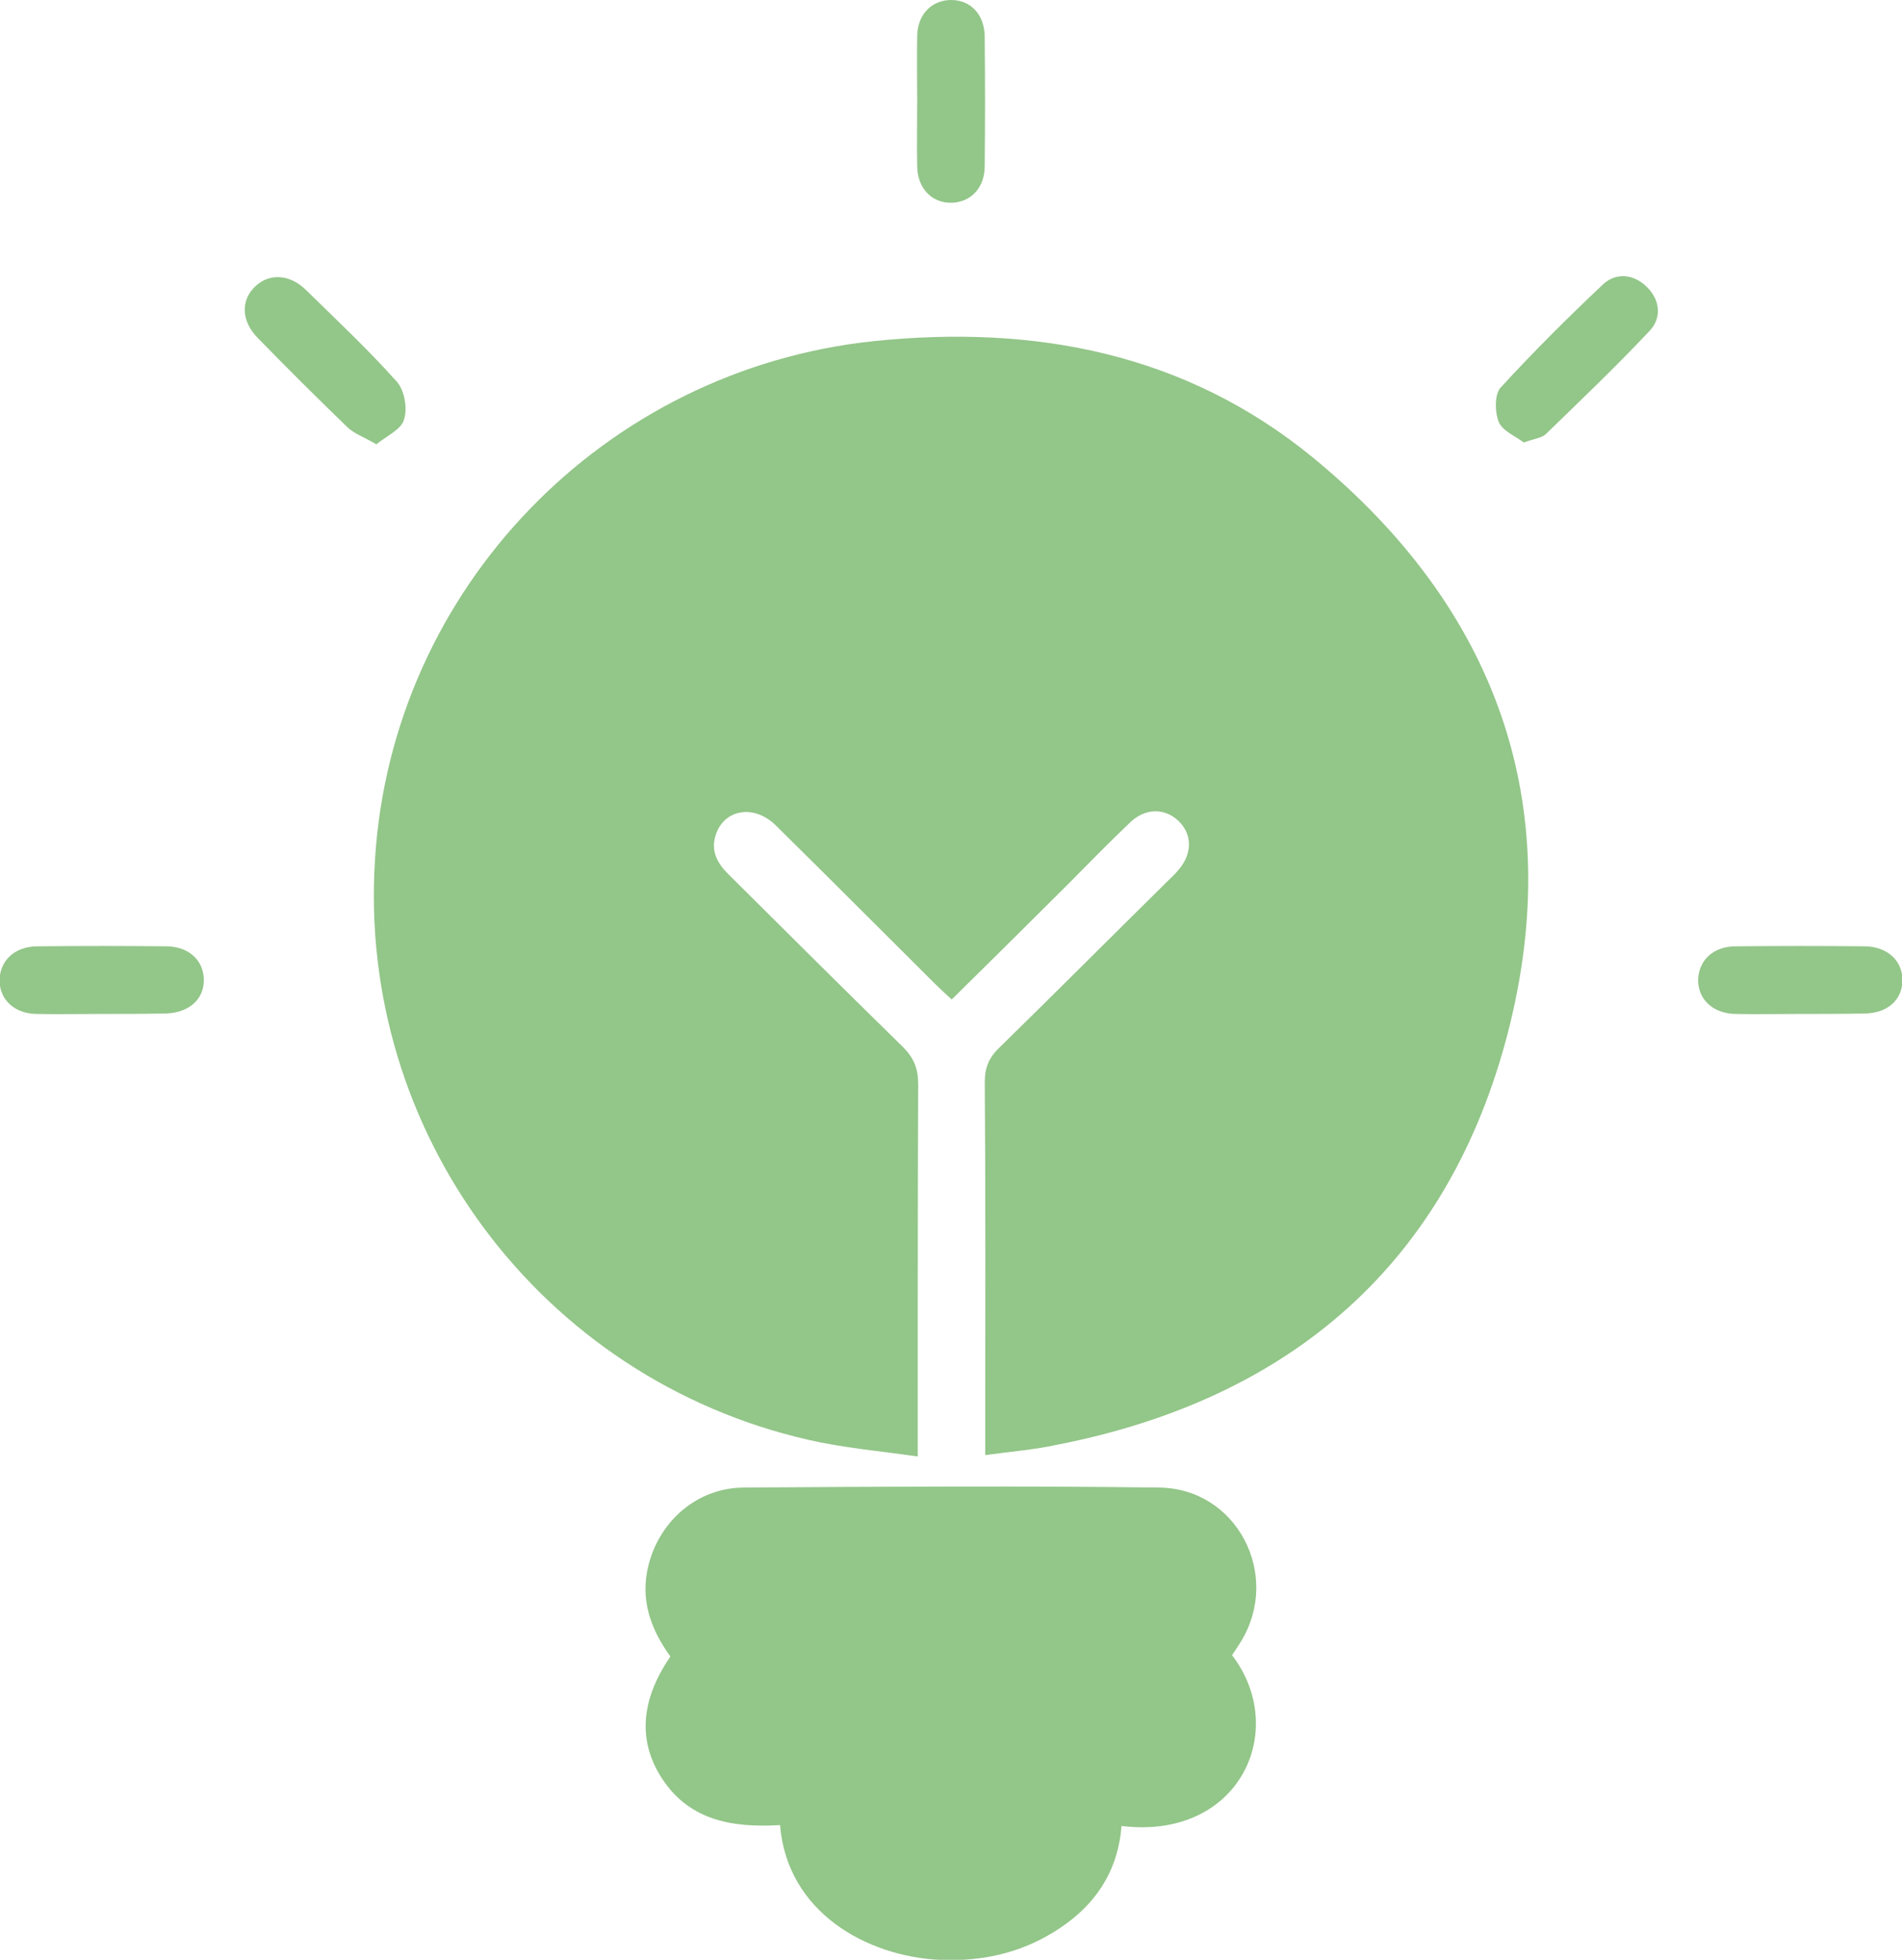
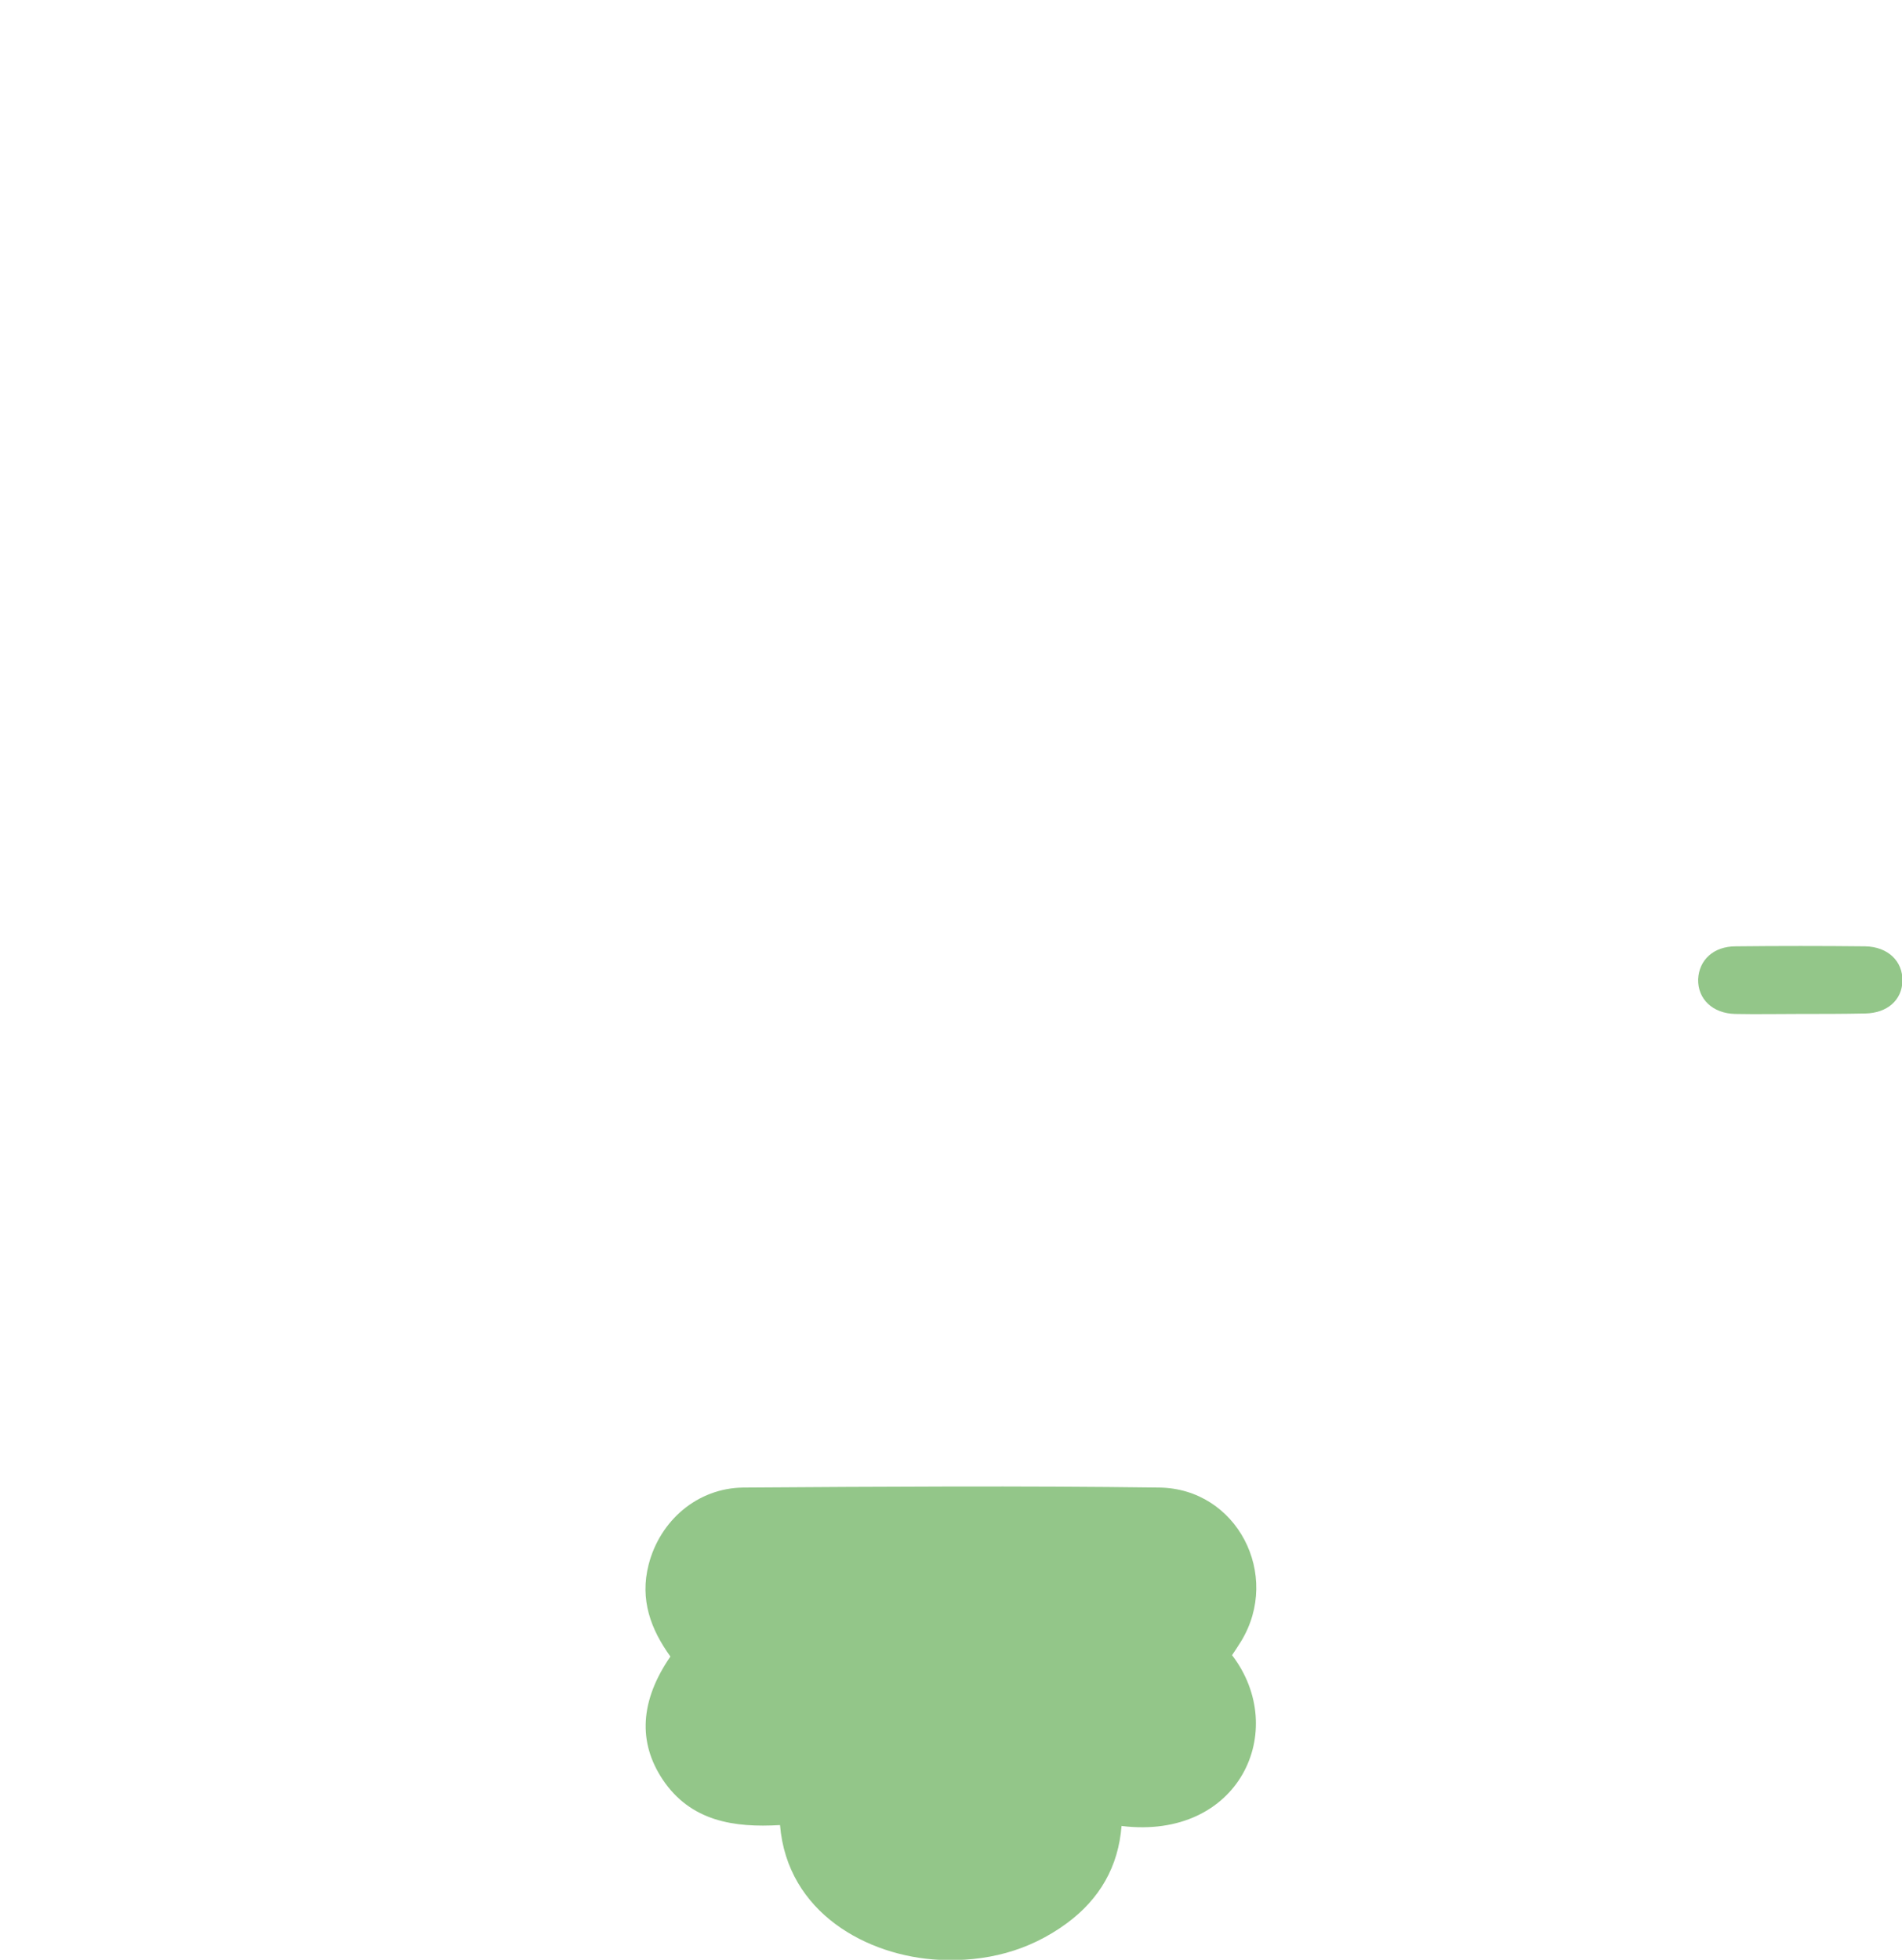
<svg xmlns="http://www.w3.org/2000/svg" width="66" height="68" viewBox="0 0 66 68" fill="none">
-   <path d="M34.188 50.488C34.188 50.097 34.188 49.862 34.188 49.628C34.188 45.594 34.203 41.56 34.172 37.541C34.172 37.026 34.329 36.681 34.691 36.337C36.64 34.43 38.557 32.507 40.49 30.599C40.632 30.459 40.773 30.333 40.899 30.177C41.386 29.614 41.371 28.926 40.883 28.473C40.412 28.035 39.752 28.035 39.233 28.52C38.51 29.208 37.803 29.927 37.095 30.646C35.759 31.975 34.423 33.304 33.025 34.68C32.82 34.492 32.632 34.321 32.443 34.133C30.604 32.303 28.765 30.459 26.926 28.645C26.156 27.879 25.087 28.082 24.82 29.02C24.663 29.583 24.93 30.005 25.323 30.38C27.319 32.366 29.315 34.352 31.327 36.322C31.704 36.697 31.861 37.072 31.861 37.604C31.846 41.607 31.846 45.61 31.846 49.628C31.846 49.862 31.846 50.113 31.846 50.535C30.525 50.347 29.268 50.238 28.042 49.956C18.753 47.83 12.387 39.277 13.015 29.786C13.613 20.42 20.953 12.821 30.321 11.836C35.917 11.258 41.135 12.258 45.552 15.87C51.917 21.093 54.37 27.879 52.326 35.822C50.267 43.796 44.829 48.533 36.687 50.128C35.901 50.3 35.099 50.363 34.188 50.488Z" fill="#93C689" />
  <path d="M42.753 57.43C44.749 60.041 43.005 63.856 38.918 63.356C38.808 64.763 38.164 65.889 37.016 66.734C35.696 67.703 34.203 68.078 32.584 68C30.1 67.875 27.318 66.374 27.067 63.325C25.479 63.419 23.97 63.2 22.996 61.746C22.131 60.448 22.21 59.009 23.263 57.477C22.587 56.539 22.194 55.507 22.508 54.287C22.901 52.755 24.206 51.629 25.794 51.614C30.603 51.582 35.413 51.551 40.223 51.614C42.926 51.645 44.467 54.647 43.068 56.946C42.958 57.117 42.863 57.274 42.753 57.43Z" fill="#93C689" />
-   <path d="M31.827 3.502C31.827 2.752 31.812 1.986 31.827 1.235C31.843 0.485 32.346 0 33.006 0C33.682 0 34.154 0.5 34.169 1.251C34.185 2.768 34.185 4.284 34.169 5.801C34.154 6.551 33.651 7.036 32.99 7.036C32.33 7.036 31.843 6.536 31.827 5.785C31.812 5.019 31.827 4.253 31.827 3.502Z" fill="#93C689" />
-   <path d="M13.061 15.417C12.637 15.167 12.307 15.057 12.071 14.838C11.018 13.822 9.981 12.79 8.959 11.742C8.362 11.148 8.346 10.413 8.865 9.929C9.352 9.475 10.059 9.507 10.625 10.069C11.694 11.117 12.778 12.133 13.769 13.243C14.036 13.541 14.146 14.166 14.02 14.557C13.926 14.901 13.423 15.12 13.061 15.417Z" fill="#93C689" />
-   <path d="M52.876 15.354C52.593 15.135 52.152 14.963 52.011 14.651C51.87 14.307 51.854 13.681 52.074 13.447C53.206 12.211 54.4 11.023 55.626 9.866C56.082 9.444 56.695 9.507 57.151 9.96C57.607 10.413 57.669 11.023 57.245 11.477C56.098 12.696 54.872 13.869 53.661 15.042C53.52 15.198 53.253 15.214 52.876 15.354Z" fill="#93C689" />
-   <path d="M3.474 35.181C2.735 35.181 1.996 35.196 1.258 35.181C0.503 35.165 9.30279e-05 34.696 -0.016 34.039C-0.016 33.336 0.503 32.835 1.305 32.835C2.798 32.819 4.307 32.819 5.8 32.835C6.555 32.851 7.057 33.32 7.073 33.977C7.089 34.664 6.57 35.134 5.769 35.165C5.737 35.165 5.721 35.165 5.69 35.165C4.951 35.181 4.213 35.181 3.474 35.181Z" fill="#93C689" />
  <path d="M62.431 35.181C61.693 35.181 60.954 35.196 60.215 35.181C59.429 35.165 58.91 34.664 58.926 33.977C58.958 33.304 59.461 32.835 60.231 32.835C61.724 32.819 63.233 32.819 64.726 32.835C65.512 32.851 66.031 33.351 66.015 34.039C65.999 34.696 65.496 35.149 64.726 35.165C63.956 35.181 63.201 35.181 62.431 35.181Z" fill="#93C689" />
</svg>